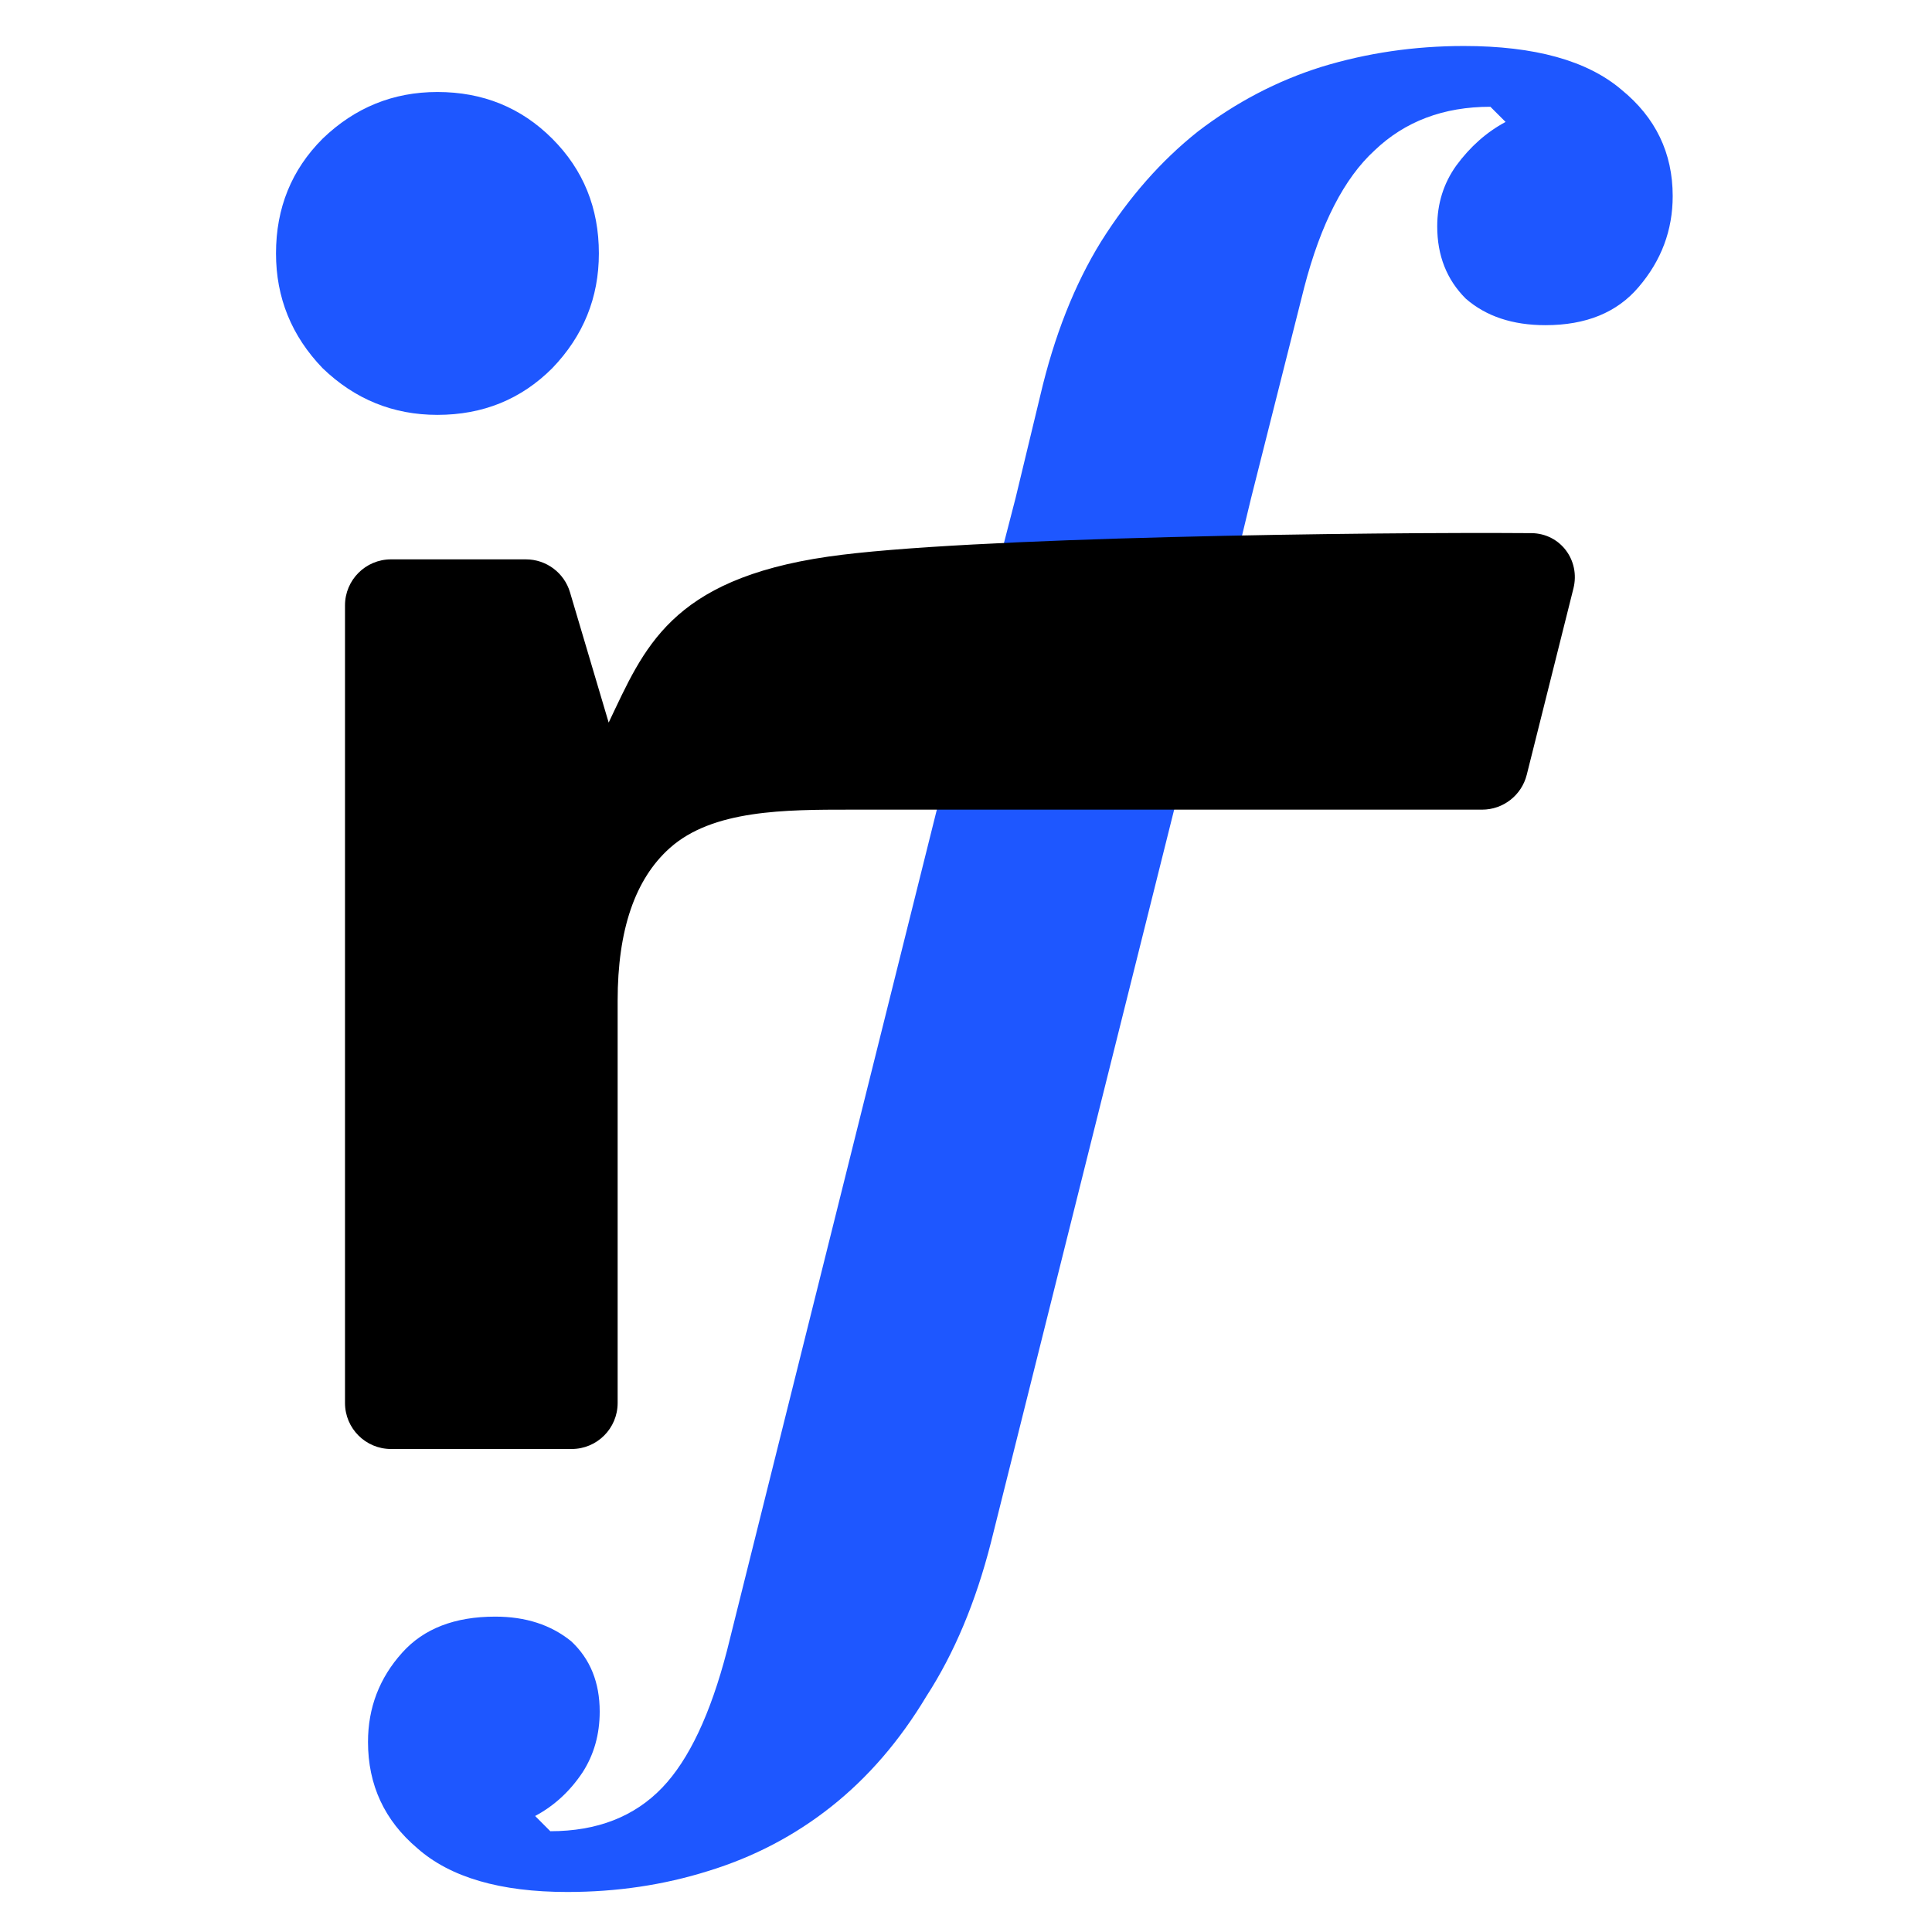
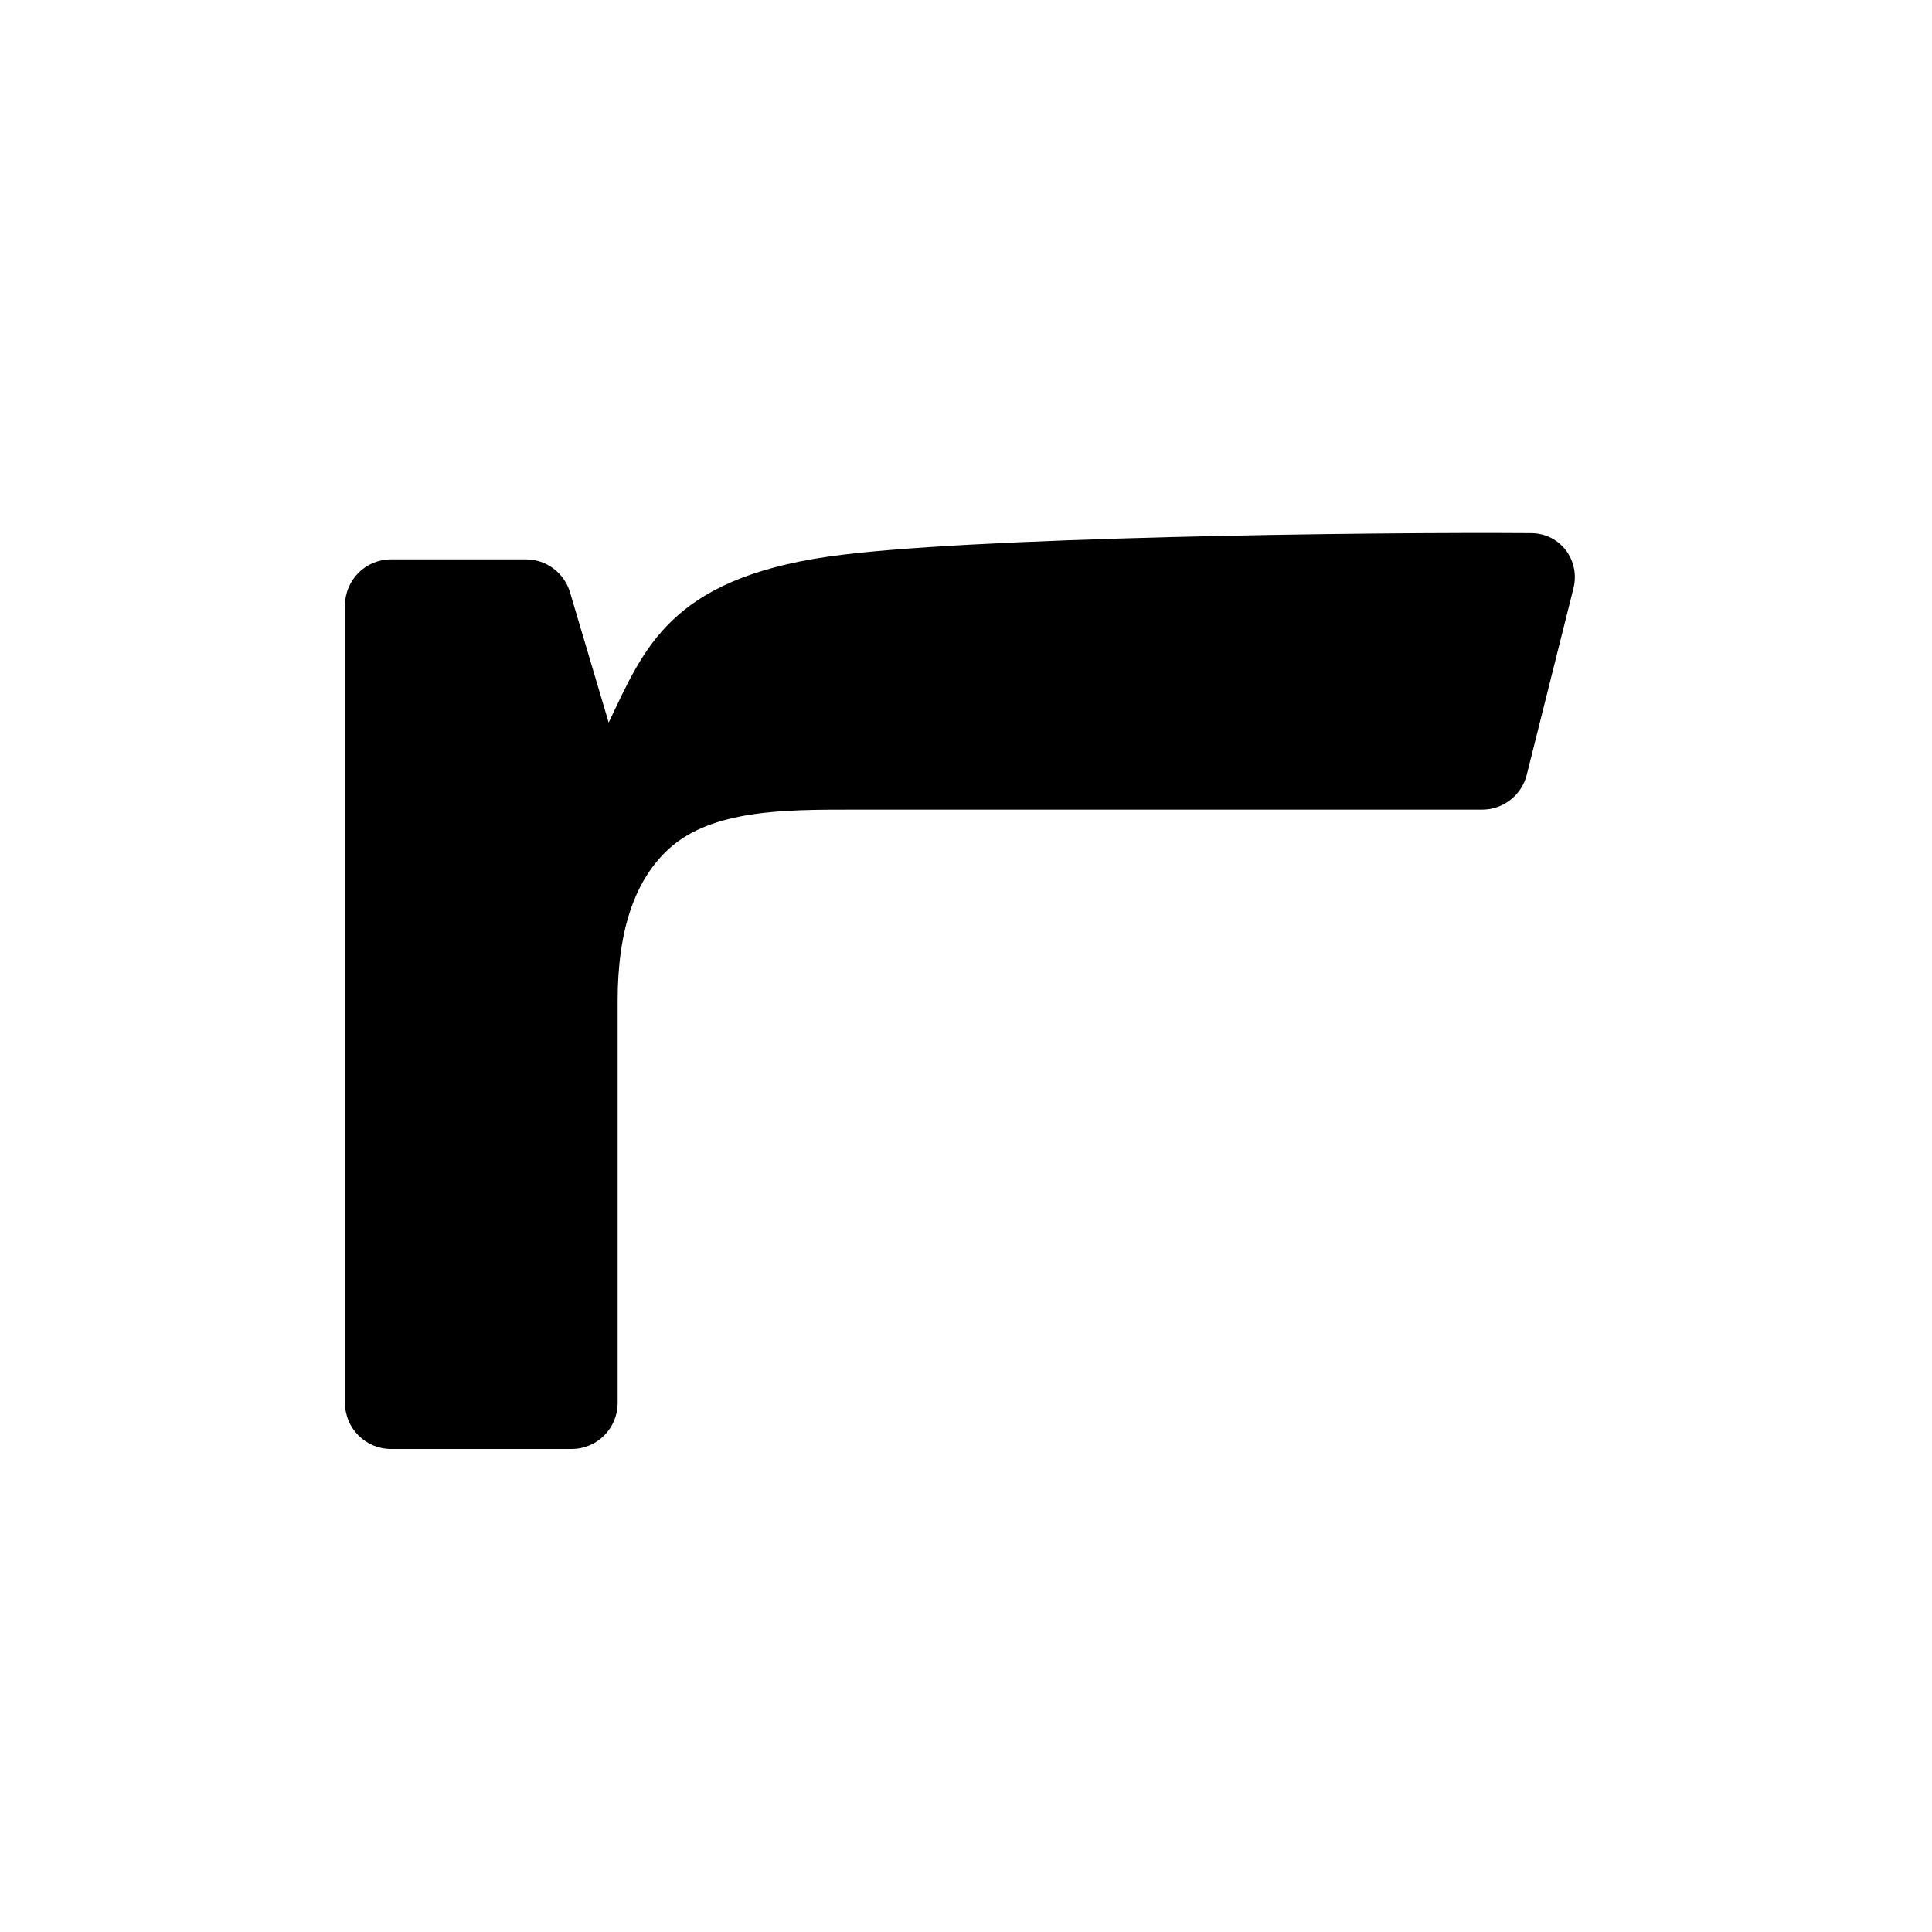
<svg xmlns="http://www.w3.org/2000/svg" width="42" height="42" viewBox="0 0 42 42" fill="none">
-   <path fill-rule="evenodd" clip-rule="evenodd" d="M12.335 41.13C10.876 41.13 9.789 40.813 9.073 40.18C8.358 39.575 8 38.804 8 37.868C8 37.125 8.248 36.478 8.743 35.928C9.211 35.405 9.885 35.144 10.766 35.144C11.427 35.144 11.977 35.322 12.418 35.68C12.831 36.066 13.037 36.575 13.037 37.208C13.037 37.703 12.913 38.144 12.665 38.529C12.39 38.942 12.046 39.258 11.633 39.478L11.963 39.809C12.982 39.809 13.794 39.492 14.399 38.859C14.977 38.254 15.445 37.263 15.803 35.887L21.459 13.221L22.078 10.826L22.615 8.597C22.918 7.303 23.358 6.188 23.936 5.252C24.542 4.289 25.244 3.491 26.042 2.858C26.868 2.225 27.762 1.757 28.726 1.454C29.716 1.151 30.748 1 31.822 1C33.363 1 34.506 1.317 35.249 1.95C35.992 2.555 36.363 3.326 36.363 4.262C36.363 5.005 36.116 5.665 35.62 6.243C35.152 6.794 34.478 7.069 33.597 7.069C32.882 7.069 32.304 6.876 31.863 6.491C31.45 6.078 31.244 5.555 31.244 4.922C31.244 4.427 31.382 3.986 31.657 3.601C31.96 3.188 32.317 2.872 32.73 2.651L32.4 2.321C31.382 2.321 30.542 2.638 29.881 3.271C29.221 3.876 28.712 4.867 28.354 6.243L27.198 10.826L26.62 13.221L21.542 33.533C21.212 34.827 20.744 35.942 20.138 36.877C19.56 37.841 18.872 38.639 18.074 39.272C17.276 39.905 16.381 40.373 15.39 40.676C14.427 40.978 13.409 41.13 12.335 41.13ZM9.509 9.019C8.547 9.019 7.716 8.681 7.014 8.005C6.338 7.303 6 6.471 6 5.509C6 4.521 6.338 3.69 7.014 3.014C7.716 2.338 8.547 2 9.509 2C10.497 2 11.329 2.338 12.005 3.014C12.681 3.69 13.019 4.521 13.019 5.509C13.019 6.471 12.681 7.303 12.005 8.005C11.329 8.681 10.497 9.019 9.509 9.019Z" fill="#1E57FF" />
  <path d="M7.5 13.16V30.5C7.5 31.052 7.948 31.5 8.5 31.5H12.427C12.979 31.5 13.427 31.052 13.427 30.5V21.752C13.427 20.218 13.804 19.113 14.558 18.438C15.491 17.601 17.07 17.601 18.5 17.601H32.22C32.678 17.601 33.078 17.289 33.19 16.844L34.205 12.792C34.358 12.181 33.921 11.595 33.291 11.59C29.862 11.564 20.948 11.673 18 12.101C14.558 12.601 14 14.101 13.232 15.708L12.391 12.875C12.265 12.451 11.875 12.16 11.433 12.16H8.5C7.948 12.16 7.5 12.608 7.5 13.16Z" fill="black" />
</svg>